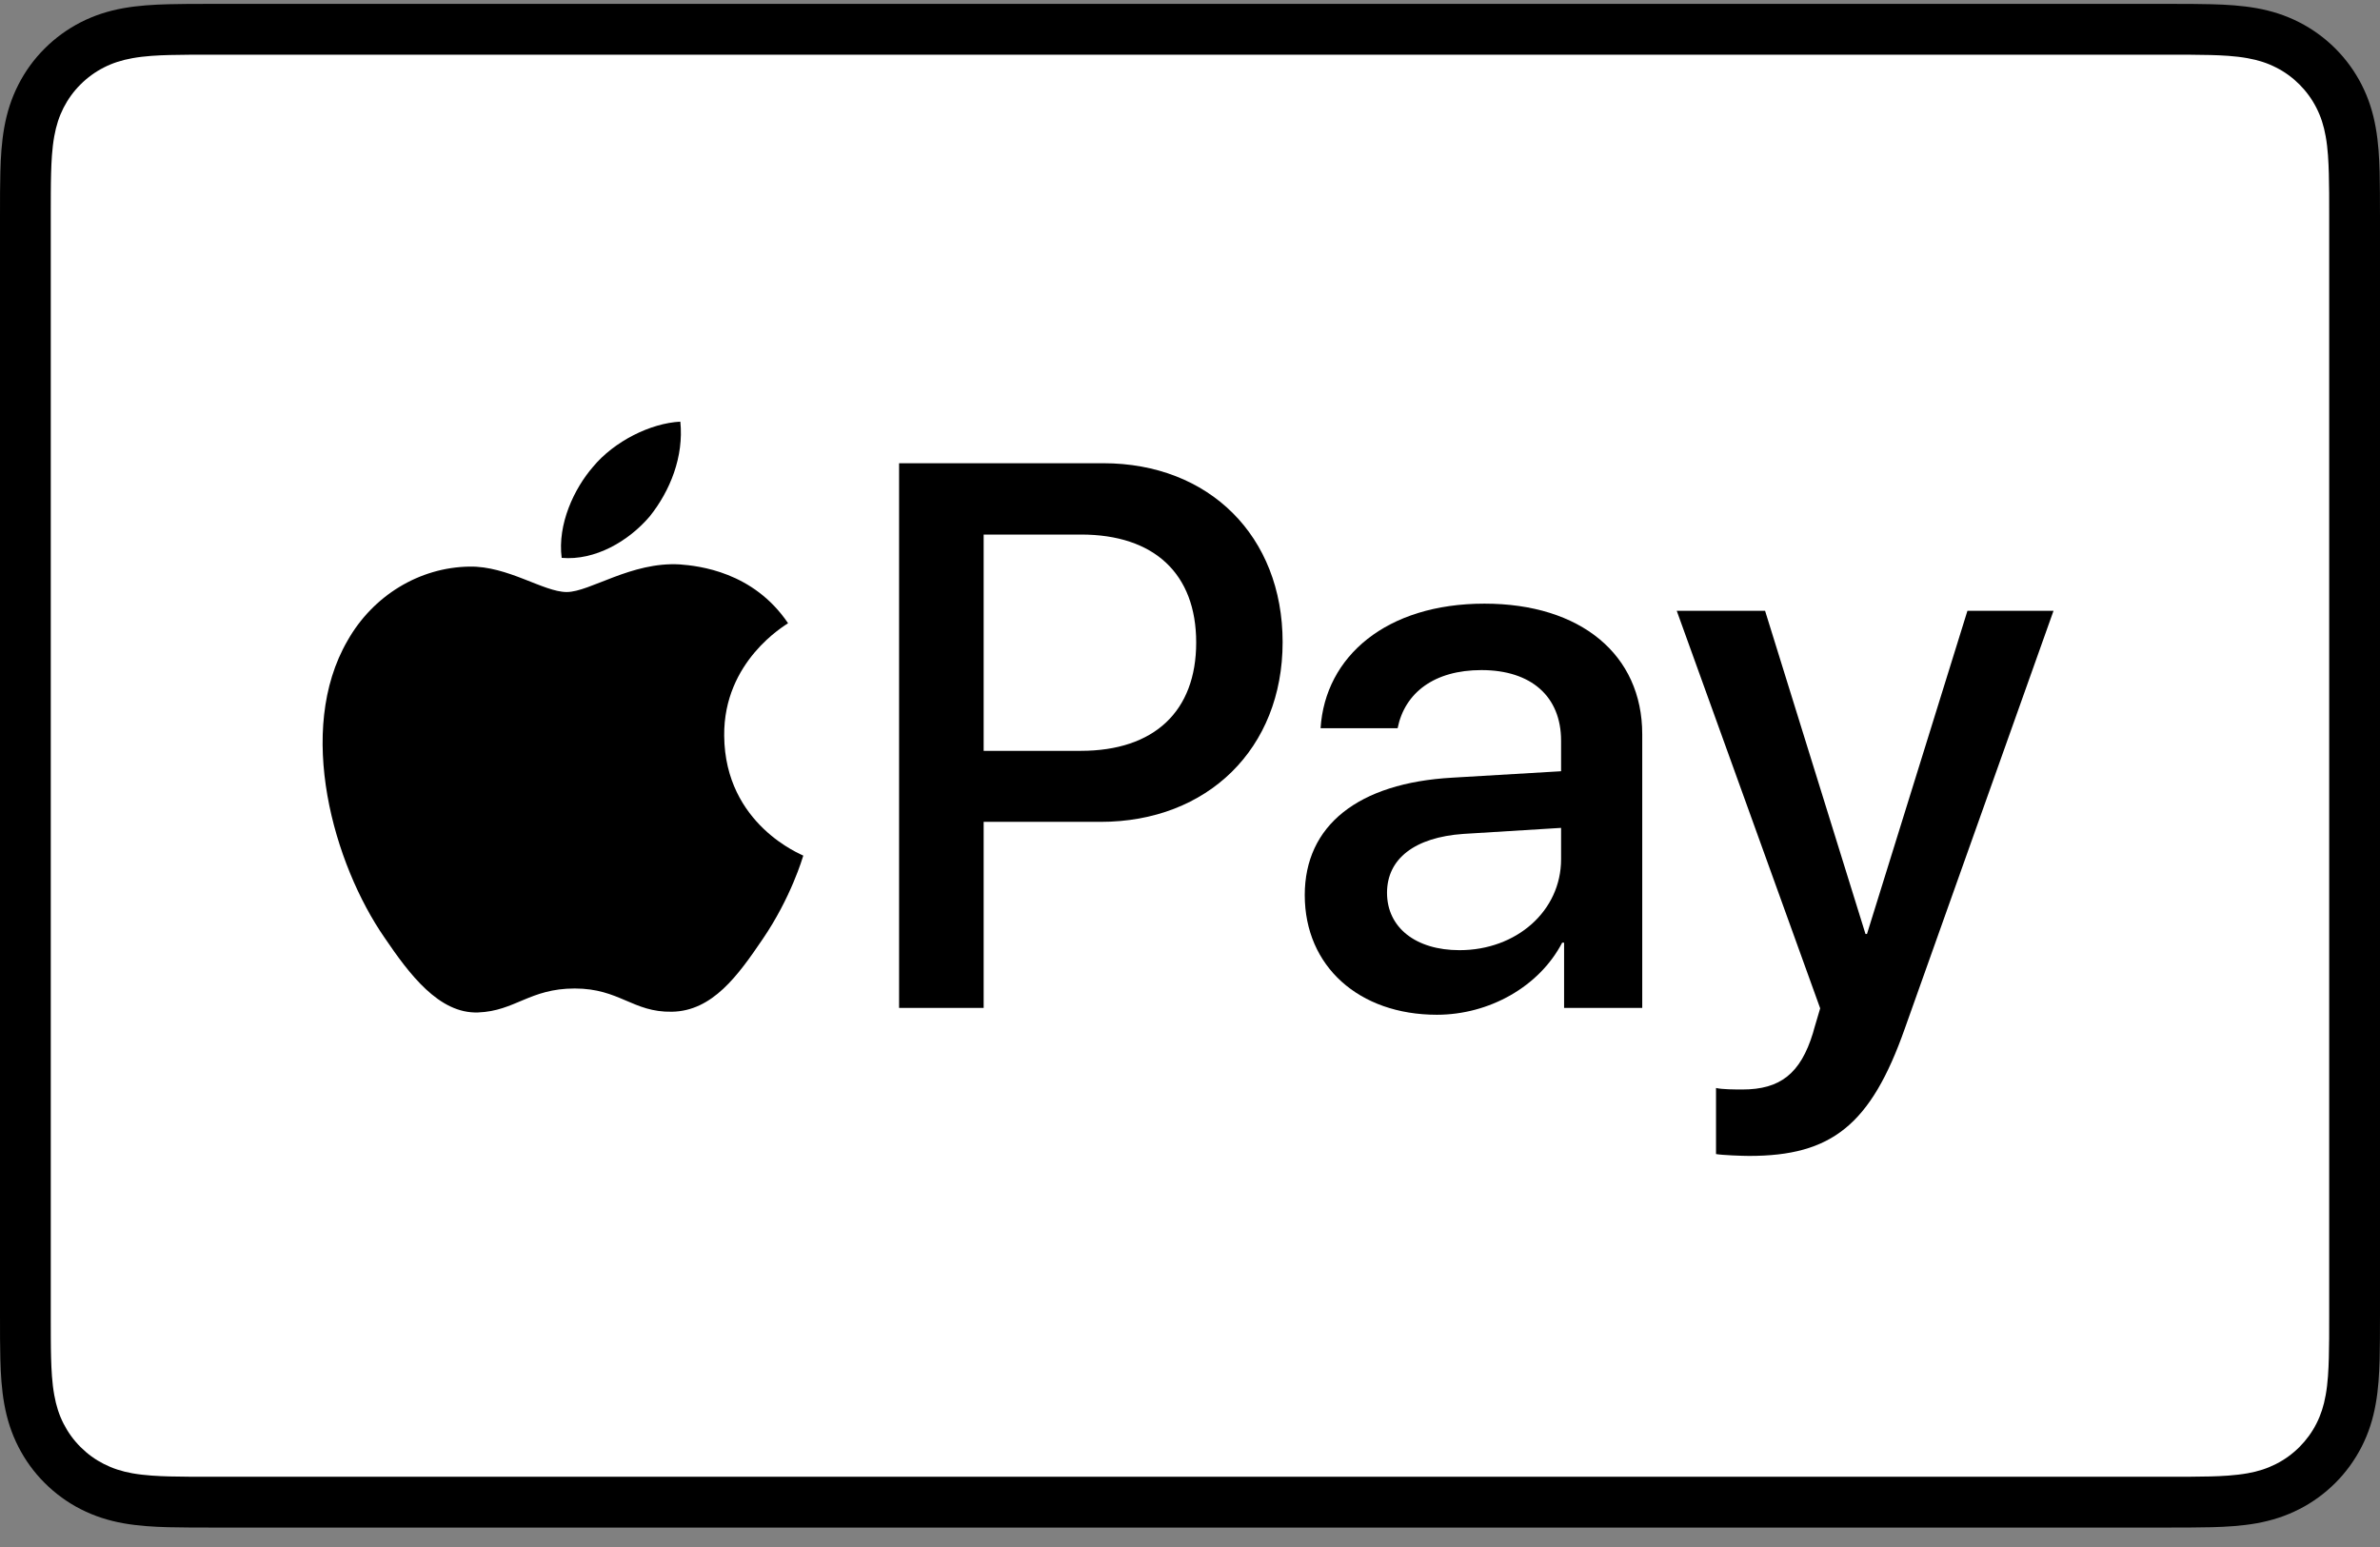
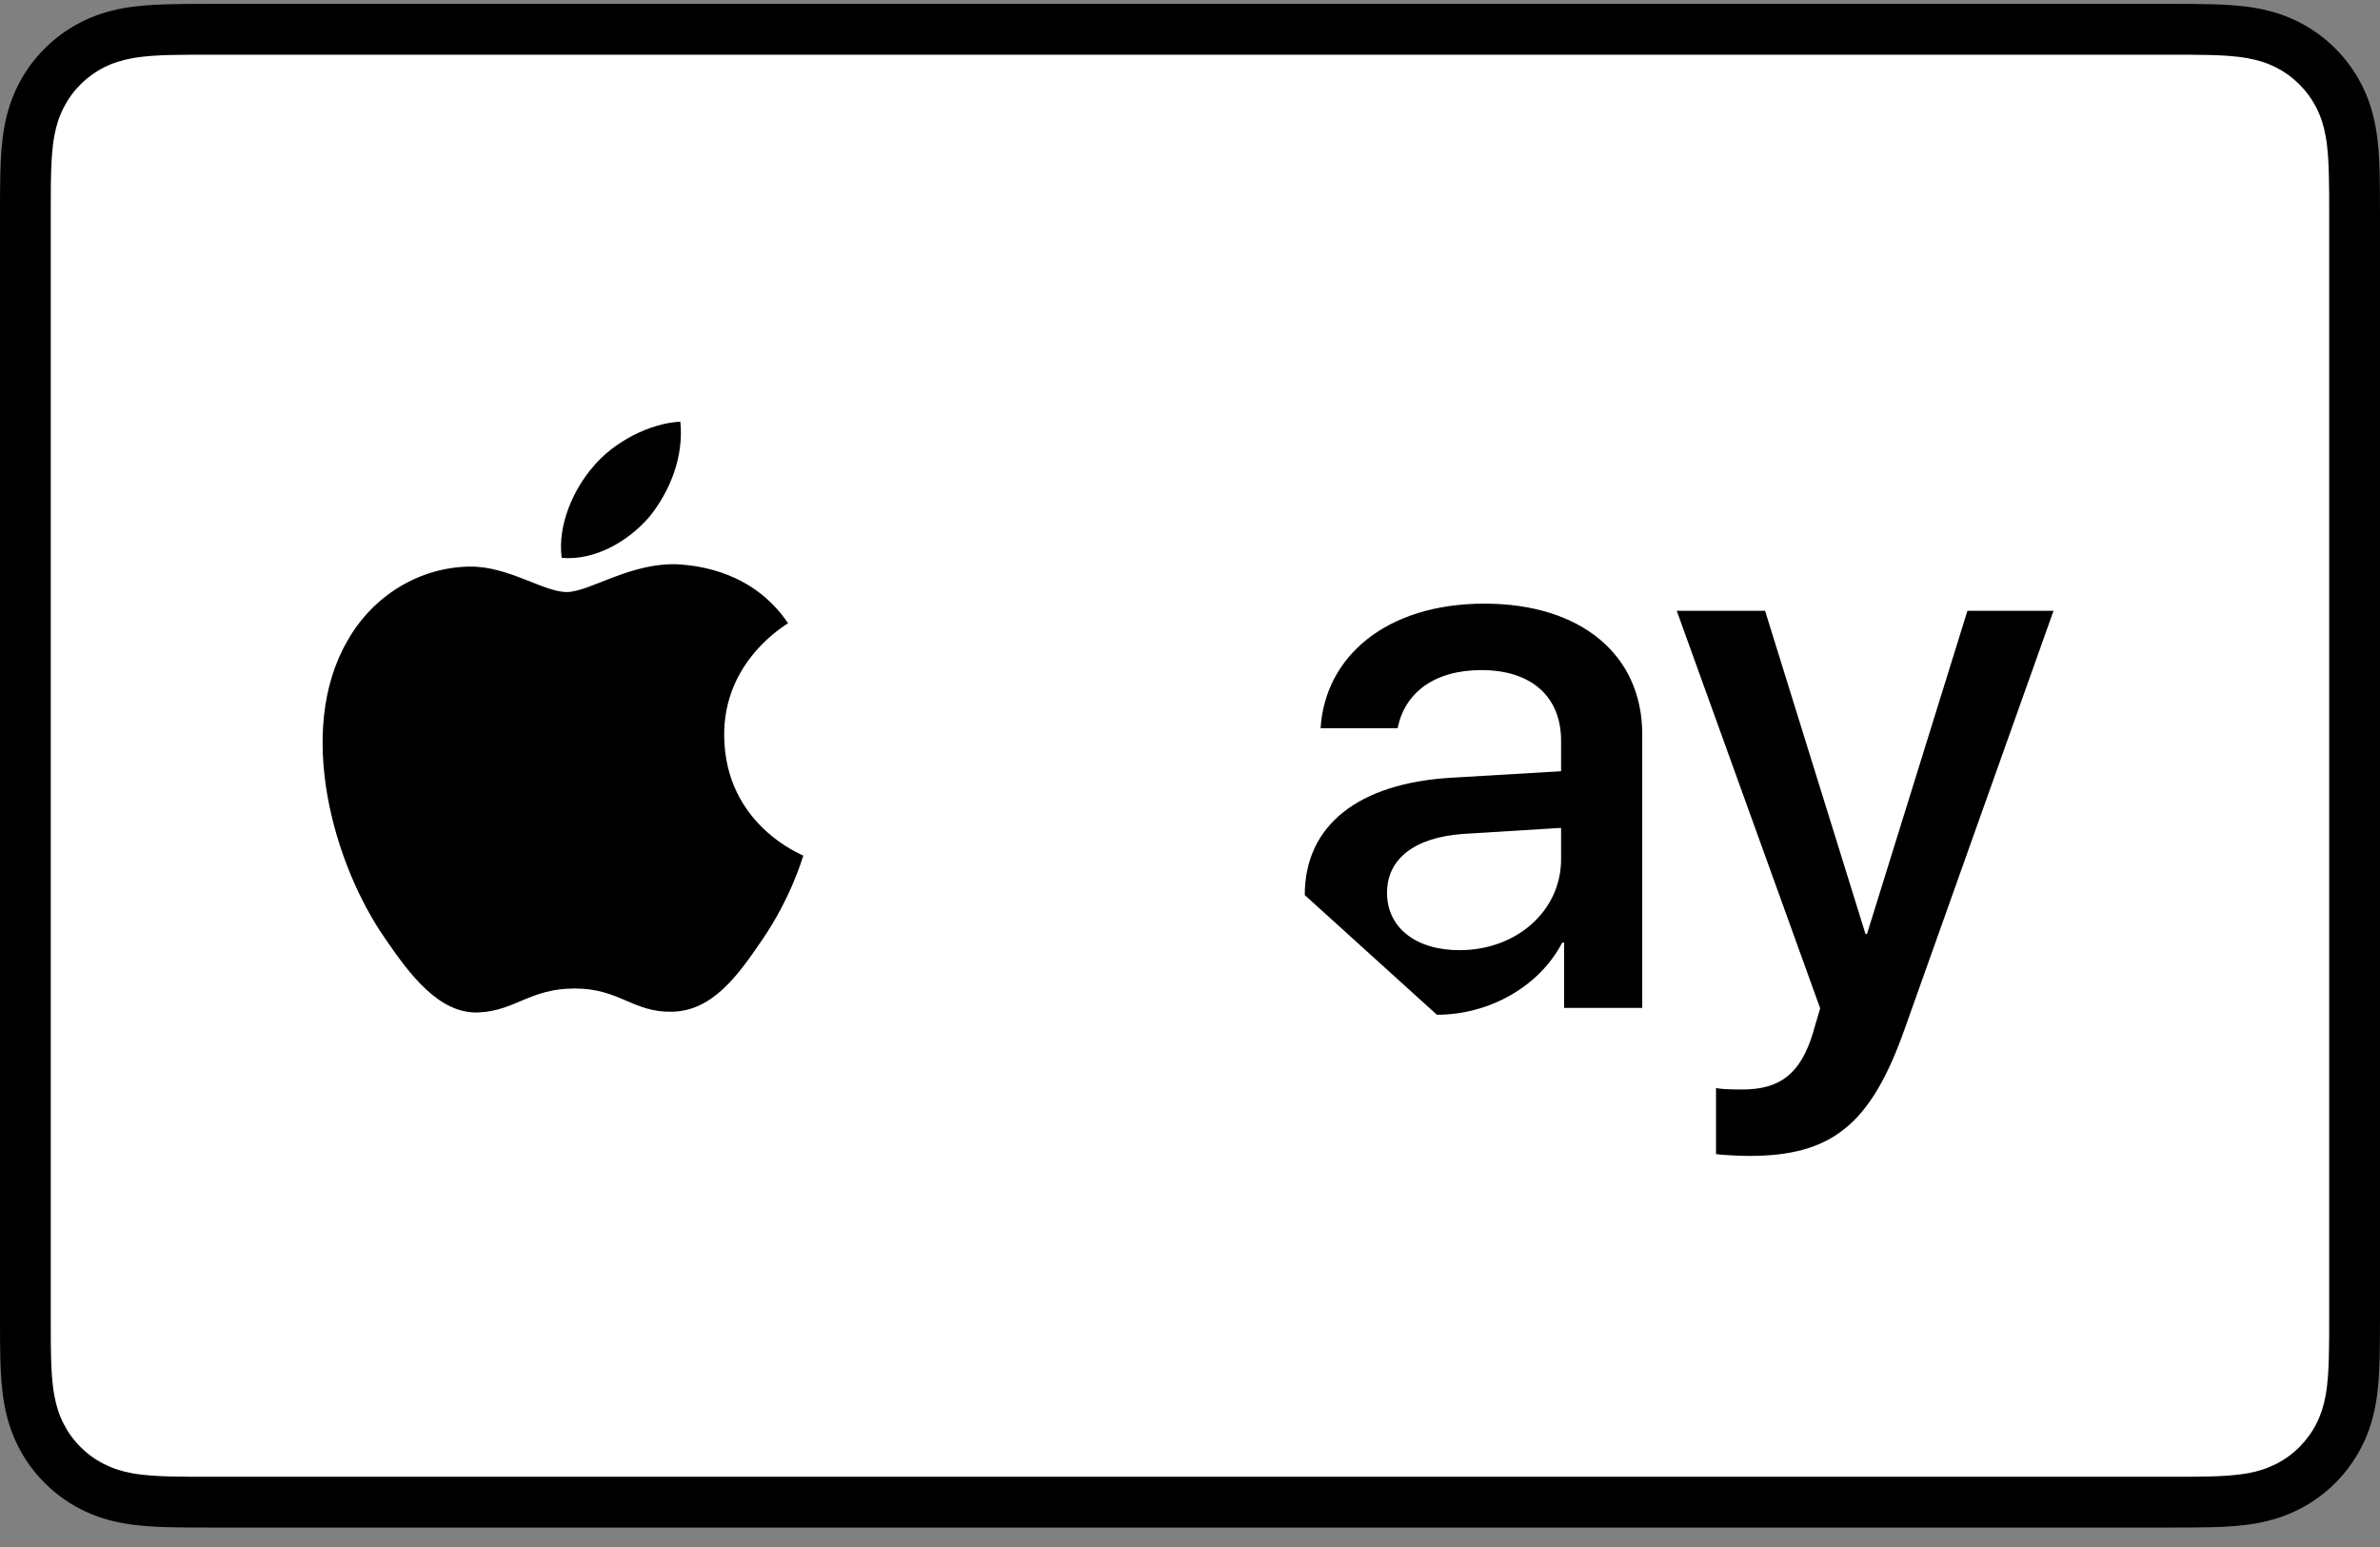
<svg xmlns="http://www.w3.org/2000/svg" width="60" height="39" viewBox="0 0 60 39" fill="none">
  <rect x="0" y="0" width="60" height="39" fill="#808080" stroke="none" />
  <g clip-path="url(#clip0_480_122491)">
    <path d="M54.627 0.098H5.373C5.168 0.098 4.963 0.098 4.758 0.099C4.585 0.101 4.412 0.102 4.239 0.107C3.863 0.117 3.483 0.14 3.111 0.206C2.733 0.274 2.382 0.385 2.038 0.56C1.701 0.732 1.393 0.956 1.125 1.224C0.857 1.491 0.633 1.799 0.462 2.137C0.287 2.48 0.176 2.832 0.108 3.21C0.041 3.582 0.019 3.962 0.009 4.338C0.004 4.511 0.002 4.683 0.001 4.856C-0 5.061 6.37985e-05 5.266 6.37985e-05 5.472V33.136C6.37985e-05 33.342 -0 33.547 0.001 33.752C0.002 33.925 0.004 34.098 0.009 34.27C0.019 34.646 0.041 35.026 0.108 35.398C0.176 35.776 0.287 36.128 0.462 36.471C0.633 36.808 0.857 37.117 1.125 37.384C1.393 37.652 1.701 37.877 2.038 38.048C2.382 38.223 2.733 38.334 3.111 38.402C3.483 38.468 3.863 38.491 4.239 38.501C4.412 38.505 4.585 38.507 4.758 38.508C4.963 38.51 5.168 38.51 5.373 38.51H54.627C54.832 38.51 55.037 38.51 55.242 38.508C55.414 38.507 55.587 38.505 55.761 38.501C56.136 38.491 56.516 38.468 56.889 38.402C57.266 38.334 57.618 38.223 57.961 38.048C58.299 37.877 58.607 37.652 58.875 37.384C59.142 37.117 59.366 36.808 59.538 36.471C59.713 36.128 59.824 35.776 59.891 35.398C59.959 35.026 59.98 34.646 59.991 34.27C59.995 34.098 59.998 33.925 59.998 33.752C60 33.547 60 33.342 60 33.136V5.472C60 5.266 60 5.061 59.998 4.856C59.998 4.683 59.995 4.511 59.991 4.338C59.98 3.962 59.959 3.582 59.891 3.21C59.824 2.832 59.713 2.48 59.538 2.137C59.366 1.799 59.142 1.491 58.875 1.224C58.607 0.956 58.299 0.732 57.961 0.56C57.618 0.385 57.266 0.274 56.889 0.206C56.516 0.14 56.136 0.117 55.761 0.107C55.587 0.102 55.414 0.101 55.242 0.099C55.037 0.098 54.832 0.098 54.627 0.098Z" fill="black" />
    <path d="M54.626 1.379L55.232 1.38C55.396 1.381 55.56 1.383 55.725 1.387C56.013 1.395 56.348 1.41 56.661 1.467C56.934 1.516 57.162 1.59 57.381 1.702C57.597 1.811 57.795 1.955 57.968 2.128C58.142 2.302 58.286 2.5 58.397 2.719C58.508 2.936 58.582 3.164 58.631 3.438C58.687 3.747 58.702 4.084 58.71 4.373C58.715 4.536 58.717 4.699 58.718 4.866C58.719 5.068 58.719 5.27 58.719 5.472V33.136C58.719 33.339 58.719 33.54 58.718 33.746C58.717 33.909 58.715 34.072 58.71 34.236C58.702 34.524 58.687 34.861 58.63 35.174C58.582 35.444 58.508 35.672 58.397 35.89C58.286 36.108 58.142 36.306 57.969 36.479C57.795 36.653 57.597 36.797 57.379 36.907C57.161 37.018 56.933 37.093 56.664 37.141C56.345 37.198 55.995 37.214 55.731 37.221C55.565 37.225 55.4 37.227 55.231 37.228C55.03 37.229 54.828 37.229 54.626 37.229H5.373C5.37 37.229 5.367 37.229 5.365 37.229C5.166 37.229 4.966 37.229 4.763 37.228C4.598 37.227 4.433 37.225 4.273 37.221C4.004 37.214 3.654 37.198 3.337 37.142C3.065 37.093 2.837 37.018 2.617 36.906C2.4 36.796 2.203 36.653 2.029 36.478C1.856 36.306 1.713 36.108 1.602 35.89C1.491 35.672 1.417 35.444 1.368 35.17C1.311 34.858 1.296 34.522 1.288 34.236C1.283 34.072 1.282 33.908 1.281 33.745L1.28 33.264L1.28 33.136V5.472L1.28 5.345L1.281 4.864C1.282 4.7 1.283 4.536 1.288 4.373C1.296 4.086 1.311 3.75 1.368 3.435C1.417 3.164 1.491 2.936 1.602 2.717C1.713 2.5 1.856 2.302 2.03 2.129C2.203 1.956 2.401 1.812 2.619 1.701C2.837 1.59 3.065 1.516 3.337 1.467C3.65 1.41 3.986 1.395 4.274 1.387C4.438 1.383 4.602 1.381 4.765 1.38L5.373 1.379H54.626Z" fill="white" />
    <path d="M16.38 13.018C16.894 12.375 17.242 11.512 17.151 10.63C16.398 10.668 15.481 11.127 14.949 11.77C14.472 12.32 14.05 13.219 14.16 14.064C15.004 14.137 15.848 13.642 16.38 13.018Z" fill="black" />
    <path d="M17.141 14.229C15.915 14.156 14.872 14.925 14.287 14.925C13.701 14.925 12.804 14.266 11.835 14.284C10.573 14.302 9.402 15.016 8.761 16.151C7.444 18.421 8.413 21.789 9.694 23.638C10.316 24.553 11.066 25.561 12.054 25.524C12.988 25.488 13.353 24.92 14.488 24.92C15.622 24.92 15.951 25.524 16.939 25.506C17.964 25.488 18.605 24.591 19.227 23.675C19.94 22.632 20.233 21.625 20.251 21.57C20.233 21.552 18.275 20.801 18.257 18.549C18.238 16.664 19.794 15.767 19.867 15.711C18.989 14.412 17.616 14.266 17.141 14.229Z" fill="black" />
-     <path d="M27.815 11.678C30.48 11.678 32.335 13.514 32.335 16.189C32.335 18.872 30.442 20.719 27.748 20.719H24.798V25.41H22.666V11.678L27.815 11.678ZM24.798 18.929H27.244C29.1 18.929 30.156 17.93 30.156 16.198C30.156 14.466 29.1 13.476 27.253 13.476H24.798V18.929Z" fill="black" />
-     <path d="M32.893 22.565C32.893 20.814 34.234 19.738 36.614 19.605L39.355 19.443V18.673C39.355 17.559 38.603 16.893 37.347 16.893C36.157 16.893 35.414 17.464 35.234 18.358H33.292C33.407 16.55 34.948 15.218 37.423 15.218C39.849 15.218 41.401 16.503 41.401 18.511V25.41H39.431V23.764H39.383C38.803 24.878 37.537 25.582 36.224 25.582C34.263 25.582 32.893 24.364 32.893 22.565ZM39.355 21.661V20.871L36.89 21.023C35.662 21.109 34.967 21.651 34.967 22.508C34.967 23.383 35.691 23.954 36.794 23.954C38.231 23.954 39.355 22.965 39.355 21.661Z" fill="black" />
+     <path d="M32.893 22.565C32.893 20.814 34.234 19.738 36.614 19.605L39.355 19.443V18.673C39.355 17.559 38.603 16.893 37.347 16.893C36.157 16.893 35.414 17.464 35.234 18.358H33.292C33.407 16.55 34.948 15.218 37.423 15.218C39.849 15.218 41.401 16.503 41.401 18.511V25.41H39.431V23.764H39.383C38.803 24.878 37.537 25.582 36.224 25.582ZM39.355 21.661V20.871L36.89 21.023C35.662 21.109 34.967 21.651 34.967 22.508C34.967 23.383 35.691 23.954 36.794 23.954C38.231 23.954 39.355 22.965 39.355 21.661Z" fill="black" />
    <path d="M43.261 29.094V27.428C43.413 27.466 43.755 27.466 43.927 27.466C44.878 27.466 45.392 27.067 45.706 26.039C45.706 26.02 45.887 25.43 45.887 25.42L42.271 15.399H44.498L47.029 23.545H47.067L49.599 15.399H51.769L48.019 25.934C47.163 28.361 46.173 29.141 44.098 29.141C43.927 29.141 43.413 29.122 43.261 29.094Z" fill="black" />
  </g>
  <defs>
    <clipPath id="clip0_480_122491">
      <rect width="60" height="38.411" fill="white" transform="translate(0 0.098)" />
    </clipPath>
  </defs>
</svg>